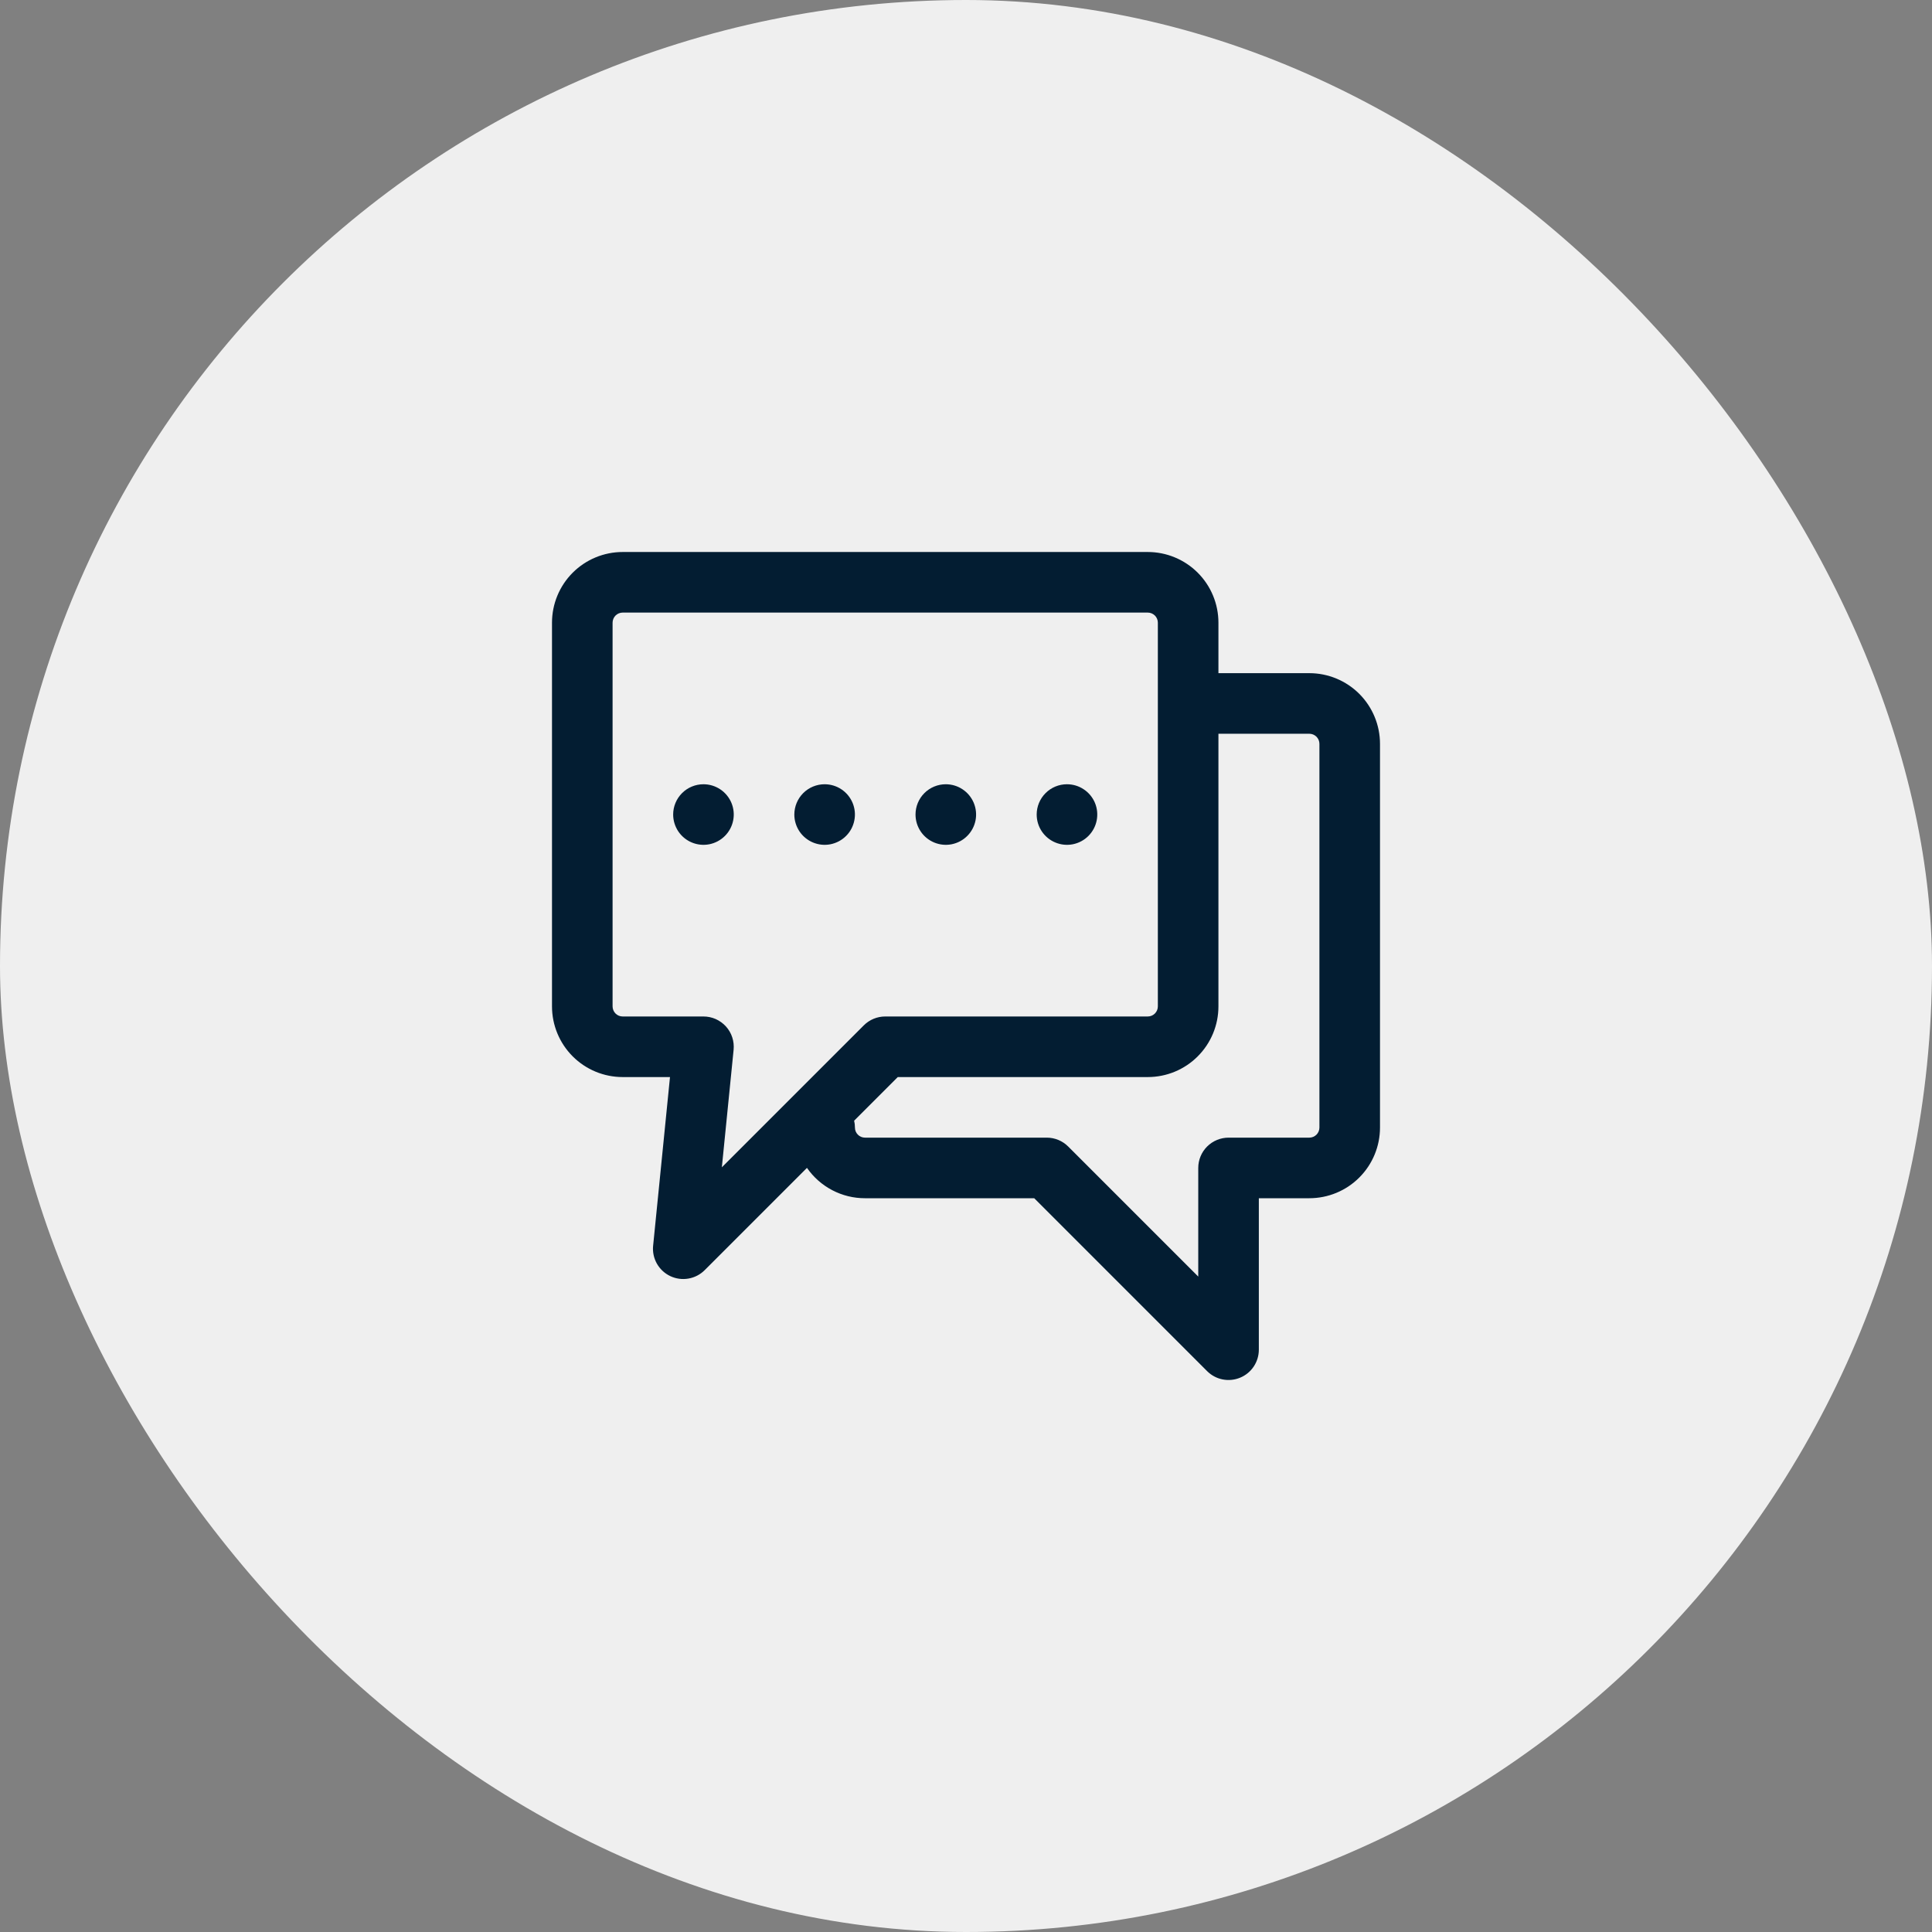
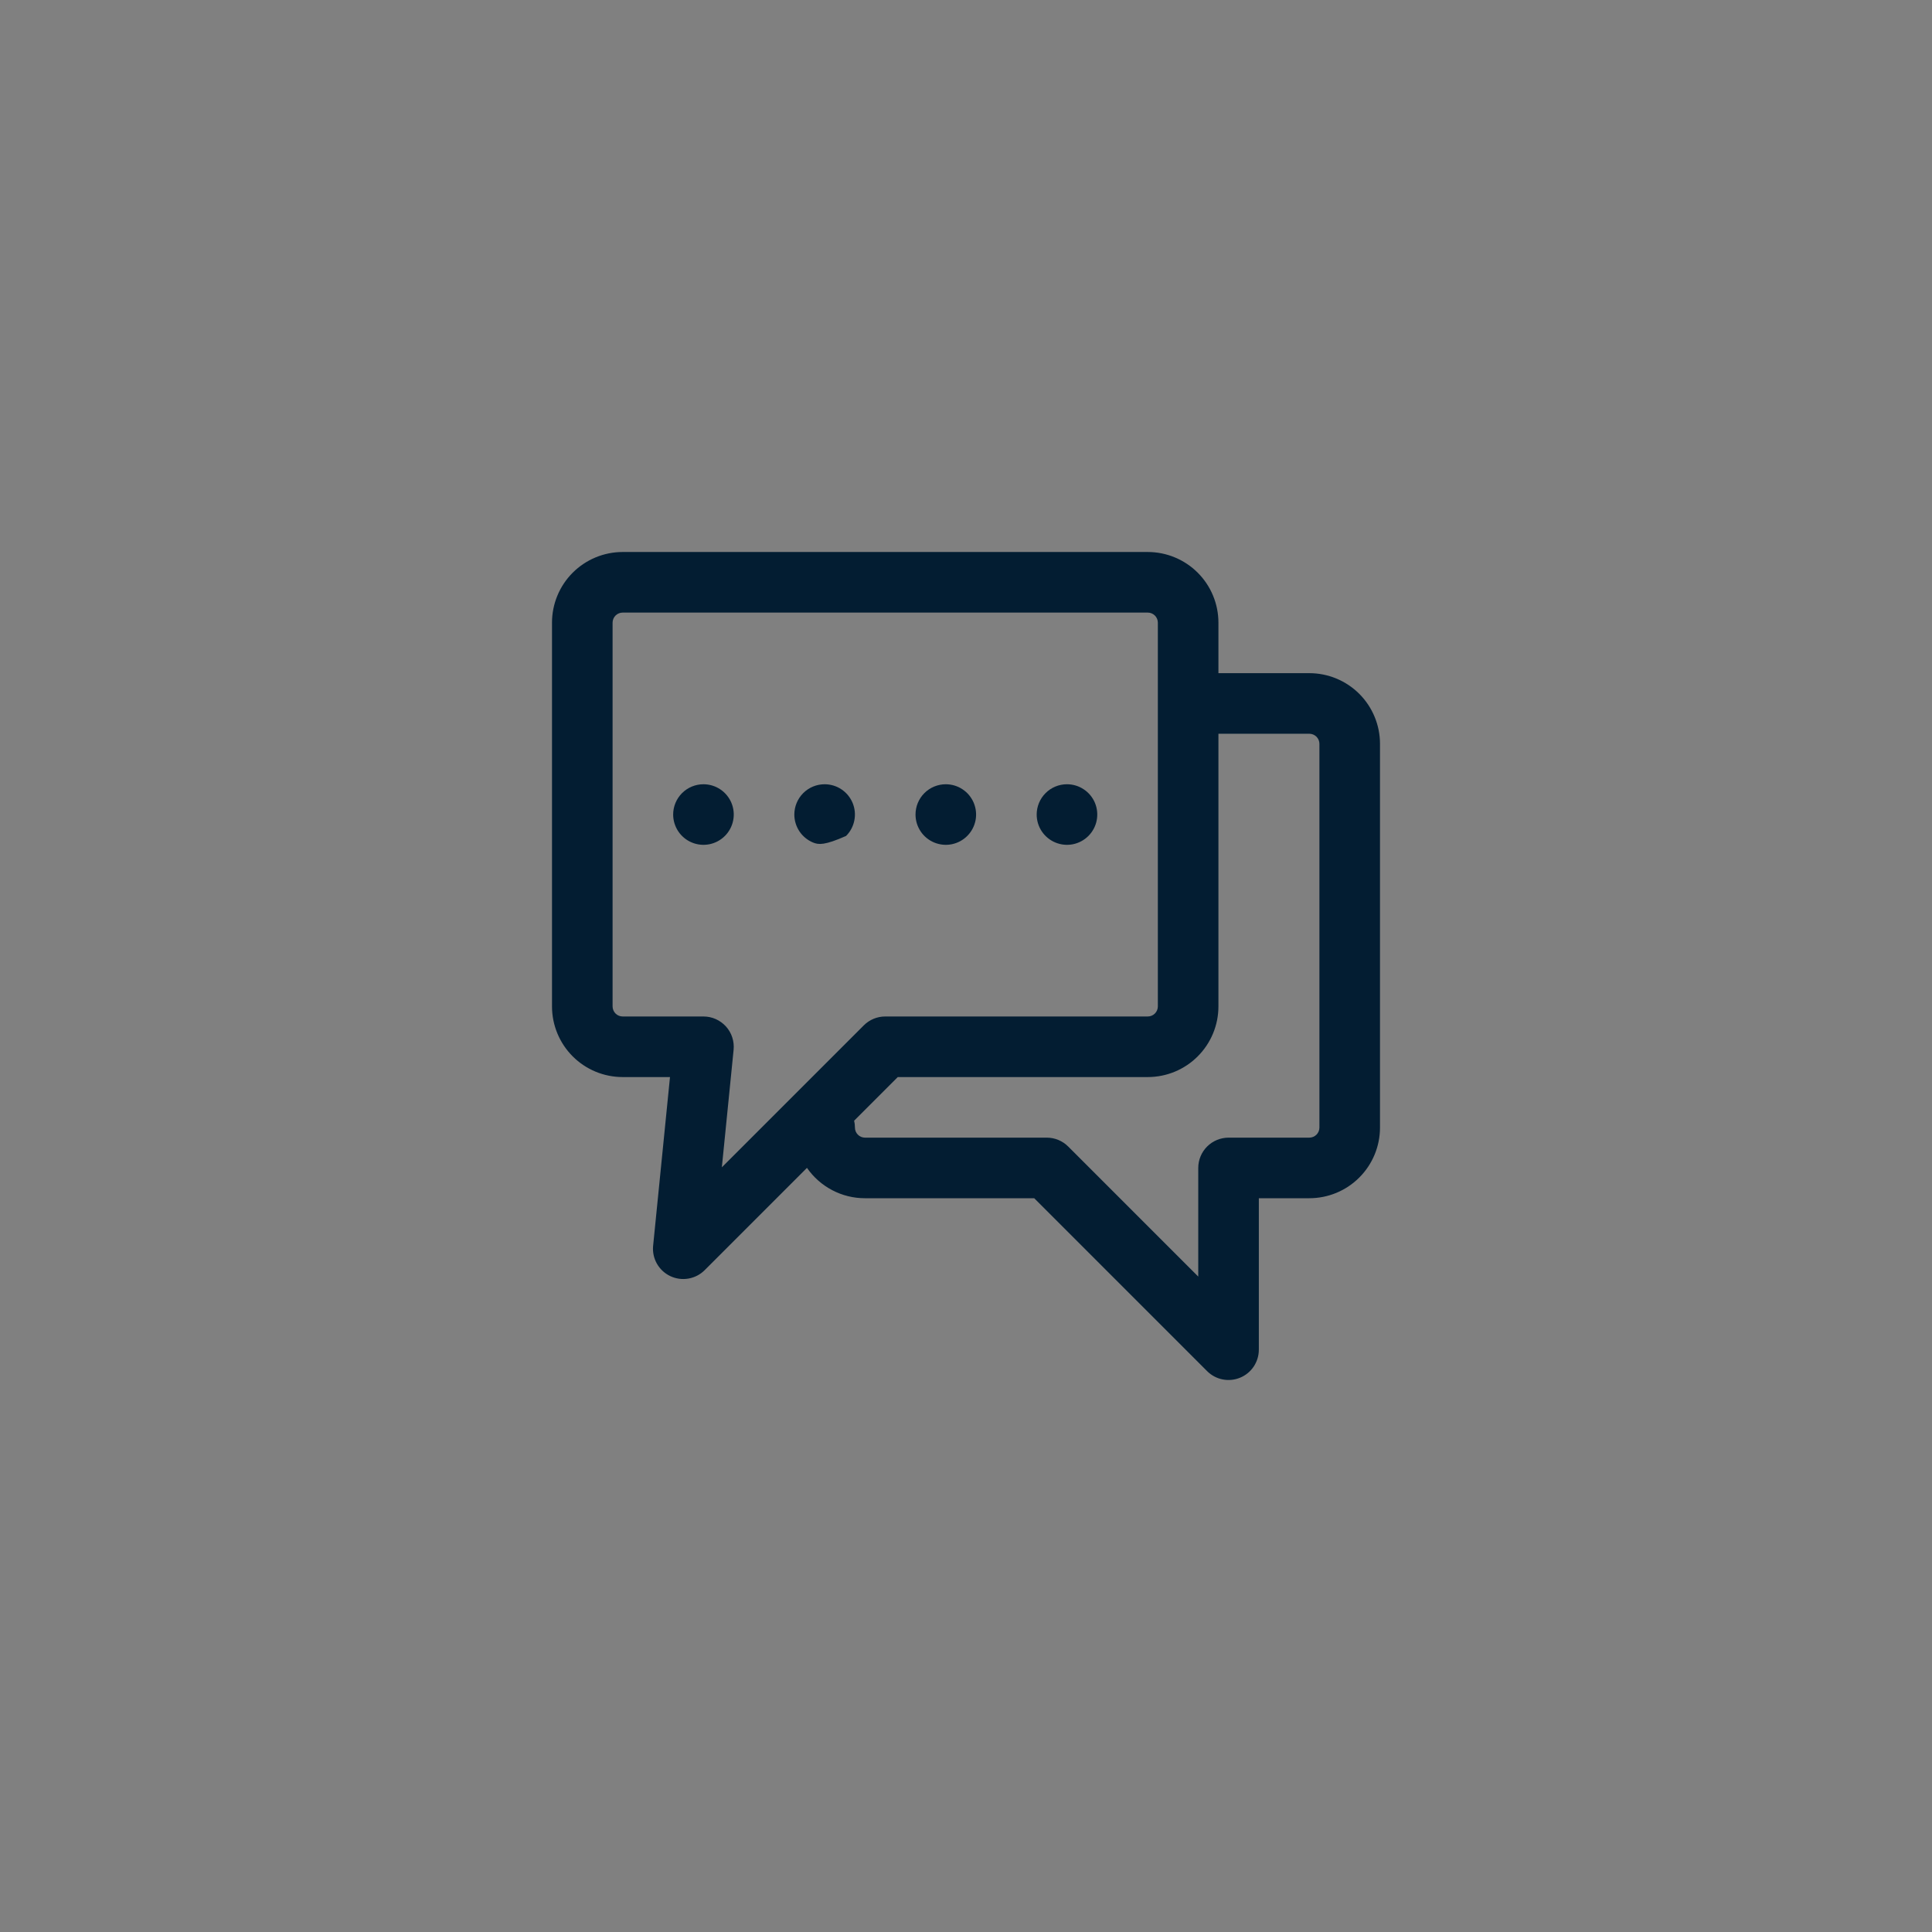
<svg xmlns="http://www.w3.org/2000/svg" width="70" height="70" viewBox="0 0 70 70" fill="none">
  <rect x="0" y="0" width="70" height="70" fill="#808080" stroke="none" />
-   <rect width="70" height="70" rx="35" fill="#EFEFEF" />
-   <path fill-rule="evenodd" clip-rule="evenodd" d="M29.238 42.314C29.473 42.654 29.788 42.931 30.154 43.123C30.521 43.315 30.928 43.415 31.341 43.414H37.472L43.736 49.679C43.889 49.832 44.085 49.937 44.298 49.979C44.511 50.021 44.732 49.999 44.932 49.916C45.133 49.833 45.304 49.693 45.425 49.512C45.545 49.332 45.61 49.119 45.61 48.902V43.414H47.439C48.118 43.414 48.77 43.145 49.25 42.664C49.73 42.184 50 41.533 50 40.853V26.951C50 26.272 49.73 25.621 49.25 25.14C48.77 24.66 48.118 24.39 47.439 24.39H44.146V22.561C44.146 22.225 44.08 21.892 43.951 21.581C43.823 21.27 43.634 20.988 43.396 20.75C43.158 20.512 42.876 20.324 42.565 20.195C42.255 20.066 41.922 20 41.585 20H22.561C21.882 20 21.23 20.27 20.75 20.75C20.27 21.23 20 21.882 20 22.561V36.463C20 37.142 20.27 37.794 20.75 38.274C21.23 38.755 21.882 39.024 22.561 39.024H24.275L23.664 45.135C23.641 45.36 23.689 45.587 23.8 45.784C23.912 45.981 24.081 46.139 24.286 46.236C24.491 46.333 24.72 46.364 24.943 46.325C25.166 46.287 25.372 46.18 25.532 46.02L29.238 42.314ZM44.146 26.585V36.463C44.146 37.142 43.877 37.794 43.396 38.274C42.916 38.755 42.265 39.024 41.585 39.024H32.528L30.947 40.605C30.966 40.686 30.976 40.77 30.976 40.854C30.976 40.951 31.014 41.044 31.083 41.112C31.151 41.181 31.244 41.219 31.341 41.219H37.927C38.218 41.219 38.497 41.335 38.703 41.541L43.415 46.253V42.317C43.415 42.026 43.53 41.747 43.736 41.541C43.942 41.335 44.221 41.22 44.512 41.219H47.439C47.536 41.219 47.629 41.181 47.698 41.112C47.766 41.044 47.805 40.951 47.805 40.854V26.951C47.805 26.854 47.766 26.761 47.698 26.692C47.629 26.624 47.536 26.585 47.439 26.585L44.146 26.585ZM26.58 38.036C26.595 37.883 26.578 37.729 26.53 37.583C26.483 37.438 26.405 37.304 26.302 37.19C26.199 37.077 26.073 36.986 25.933 36.923C25.793 36.861 25.641 36.829 25.488 36.829H22.561C22.464 36.829 22.371 36.791 22.302 36.722C22.234 36.653 22.195 36.56 22.195 36.463V22.561C22.195 22.464 22.234 22.371 22.302 22.302C22.371 22.234 22.464 22.195 22.561 22.195H41.585C41.682 22.195 41.775 22.234 41.844 22.302C41.913 22.371 41.951 22.464 41.951 22.561V36.463C41.951 36.56 41.913 36.653 41.844 36.722C41.775 36.791 41.682 36.829 41.585 36.829H32.073C31.782 36.829 31.503 36.945 31.297 37.151L26.154 42.294L26.58 38.036ZM29.878 28.415C30.095 28.415 30.307 28.479 30.488 28.6C30.668 28.72 30.809 28.892 30.892 29.092C30.975 29.293 30.997 29.513 30.954 29.726C30.912 29.939 30.808 30.135 30.654 30.288C30.501 30.442 30.305 30.546 30.092 30.589C29.879 30.631 29.659 30.609 29.458 30.526C29.258 30.443 29.086 30.302 28.965 30.122C28.845 29.941 28.78 29.729 28.78 29.512C28.781 29.221 28.896 28.942 29.102 28.736C29.308 28.53 29.587 28.415 29.878 28.415ZM34.268 28.415C34.485 28.415 34.698 28.479 34.878 28.6C35.059 28.72 35.199 28.892 35.282 29.092C35.365 29.293 35.387 29.513 35.345 29.726C35.302 29.939 35.198 30.135 35.044 30.288C34.891 30.442 34.695 30.546 34.482 30.589C34.27 30.631 34.049 30.609 33.848 30.526C33.648 30.443 33.476 30.302 33.356 30.122C33.235 29.941 33.171 29.729 33.171 29.512C33.171 29.221 33.286 28.942 33.492 28.736C33.698 28.53 33.977 28.415 34.268 28.415ZM25.488 28.415C25.705 28.415 25.917 28.479 26.098 28.6C26.278 28.72 26.419 28.892 26.502 29.092C26.585 29.293 26.607 29.513 26.564 29.726C26.522 29.939 26.417 30.135 26.264 30.288C26.11 30.442 25.915 30.546 25.702 30.589C25.489 30.631 25.268 30.609 25.068 30.526C24.867 30.443 24.696 30.302 24.575 30.122C24.455 29.941 24.39 29.729 24.39 29.512C24.39 29.221 24.506 28.942 24.712 28.736C24.918 28.53 25.197 28.415 25.488 28.415ZM38.658 28.415C38.876 28.415 39.088 28.479 39.268 28.6C39.449 28.72 39.59 28.892 39.673 29.092C39.756 29.293 39.777 29.513 39.735 29.726C39.693 29.939 39.588 30.135 39.435 30.288C39.281 30.442 39.086 30.546 38.873 30.589C38.66 30.631 38.439 30.609 38.239 30.526C38.038 30.443 37.867 30.302 37.746 30.122C37.625 29.941 37.561 29.729 37.561 29.512C37.561 29.221 37.677 28.942 37.883 28.736C38.088 28.53 38.367 28.415 38.658 28.415Z" fill="#031D32" />
+   <path fill-rule="evenodd" clip-rule="evenodd" d="M29.238 42.314C29.473 42.654 29.788 42.931 30.154 43.123C30.521 43.315 30.928 43.415 31.341 43.414H37.472L43.736 49.679C43.889 49.832 44.085 49.937 44.298 49.979C44.511 50.021 44.732 49.999 44.932 49.916C45.133 49.833 45.304 49.693 45.425 49.512C45.545 49.332 45.61 49.119 45.61 48.902V43.414H47.439C48.118 43.414 48.77 43.145 49.25 42.664C49.73 42.184 50 41.533 50 40.853V26.951C50 26.272 49.73 25.621 49.25 25.14C48.77 24.66 48.118 24.39 47.439 24.39H44.146V22.561C44.146 22.225 44.08 21.892 43.951 21.581C43.823 21.27 43.634 20.988 43.396 20.75C43.158 20.512 42.876 20.324 42.565 20.195C42.255 20.066 41.922 20 41.585 20H22.561C21.882 20 21.23 20.27 20.75 20.75C20.27 21.23 20 21.882 20 22.561V36.463C20 37.142 20.27 37.794 20.75 38.274C21.23 38.755 21.882 39.024 22.561 39.024H24.275L23.664 45.135C23.641 45.36 23.689 45.587 23.8 45.784C23.912 45.981 24.081 46.139 24.286 46.236C24.491 46.333 24.72 46.364 24.943 46.325C25.166 46.287 25.372 46.18 25.532 46.02L29.238 42.314ZM44.146 26.585V36.463C44.146 37.142 43.877 37.794 43.396 38.274C42.916 38.755 42.265 39.024 41.585 39.024H32.528L30.947 40.605C30.966 40.686 30.976 40.77 30.976 40.854C30.976 40.951 31.014 41.044 31.083 41.112C31.151 41.181 31.244 41.219 31.341 41.219H37.927C38.218 41.219 38.497 41.335 38.703 41.541L43.415 46.253V42.317C43.415 42.026 43.53 41.747 43.736 41.541C43.942 41.335 44.221 41.22 44.512 41.219H47.439C47.536 41.219 47.629 41.181 47.698 41.112C47.766 41.044 47.805 40.951 47.805 40.854V26.951C47.805 26.854 47.766 26.761 47.698 26.692C47.629 26.624 47.536 26.585 47.439 26.585L44.146 26.585ZM26.58 38.036C26.595 37.883 26.578 37.729 26.53 37.583C26.483 37.438 26.405 37.304 26.302 37.19C26.199 37.077 26.073 36.986 25.933 36.923C25.793 36.861 25.641 36.829 25.488 36.829H22.561C22.464 36.829 22.371 36.791 22.302 36.722C22.234 36.653 22.195 36.56 22.195 36.463V22.561C22.195 22.464 22.234 22.371 22.302 22.302C22.371 22.234 22.464 22.195 22.561 22.195H41.585C41.682 22.195 41.775 22.234 41.844 22.302C41.913 22.371 41.951 22.464 41.951 22.561V36.463C41.951 36.56 41.913 36.653 41.844 36.722C41.775 36.791 41.682 36.829 41.585 36.829H32.073C31.782 36.829 31.503 36.945 31.297 37.151L26.154 42.294L26.58 38.036ZM29.878 28.415C30.095 28.415 30.307 28.479 30.488 28.6C30.668 28.72 30.809 28.892 30.892 29.092C30.975 29.293 30.997 29.513 30.954 29.726C30.912 29.939 30.808 30.135 30.654 30.288C29.879 30.631 29.659 30.609 29.458 30.526C29.258 30.443 29.086 30.302 28.965 30.122C28.845 29.941 28.78 29.729 28.78 29.512C28.781 29.221 28.896 28.942 29.102 28.736C29.308 28.53 29.587 28.415 29.878 28.415ZM34.268 28.415C34.485 28.415 34.698 28.479 34.878 28.6C35.059 28.72 35.199 28.892 35.282 29.092C35.365 29.293 35.387 29.513 35.345 29.726C35.302 29.939 35.198 30.135 35.044 30.288C34.891 30.442 34.695 30.546 34.482 30.589C34.27 30.631 34.049 30.609 33.848 30.526C33.648 30.443 33.476 30.302 33.356 30.122C33.235 29.941 33.171 29.729 33.171 29.512C33.171 29.221 33.286 28.942 33.492 28.736C33.698 28.53 33.977 28.415 34.268 28.415ZM25.488 28.415C25.705 28.415 25.917 28.479 26.098 28.6C26.278 28.72 26.419 28.892 26.502 29.092C26.585 29.293 26.607 29.513 26.564 29.726C26.522 29.939 26.417 30.135 26.264 30.288C26.11 30.442 25.915 30.546 25.702 30.589C25.489 30.631 25.268 30.609 25.068 30.526C24.867 30.443 24.696 30.302 24.575 30.122C24.455 29.941 24.39 29.729 24.39 29.512C24.39 29.221 24.506 28.942 24.712 28.736C24.918 28.53 25.197 28.415 25.488 28.415ZM38.658 28.415C38.876 28.415 39.088 28.479 39.268 28.6C39.449 28.72 39.59 28.892 39.673 29.092C39.756 29.293 39.777 29.513 39.735 29.726C39.693 29.939 39.588 30.135 39.435 30.288C39.281 30.442 39.086 30.546 38.873 30.589C38.66 30.631 38.439 30.609 38.239 30.526C38.038 30.443 37.867 30.302 37.746 30.122C37.625 29.941 37.561 29.729 37.561 29.512C37.561 29.221 37.677 28.942 37.883 28.736C38.088 28.53 38.367 28.415 38.658 28.415Z" fill="#031D32" />
</svg>